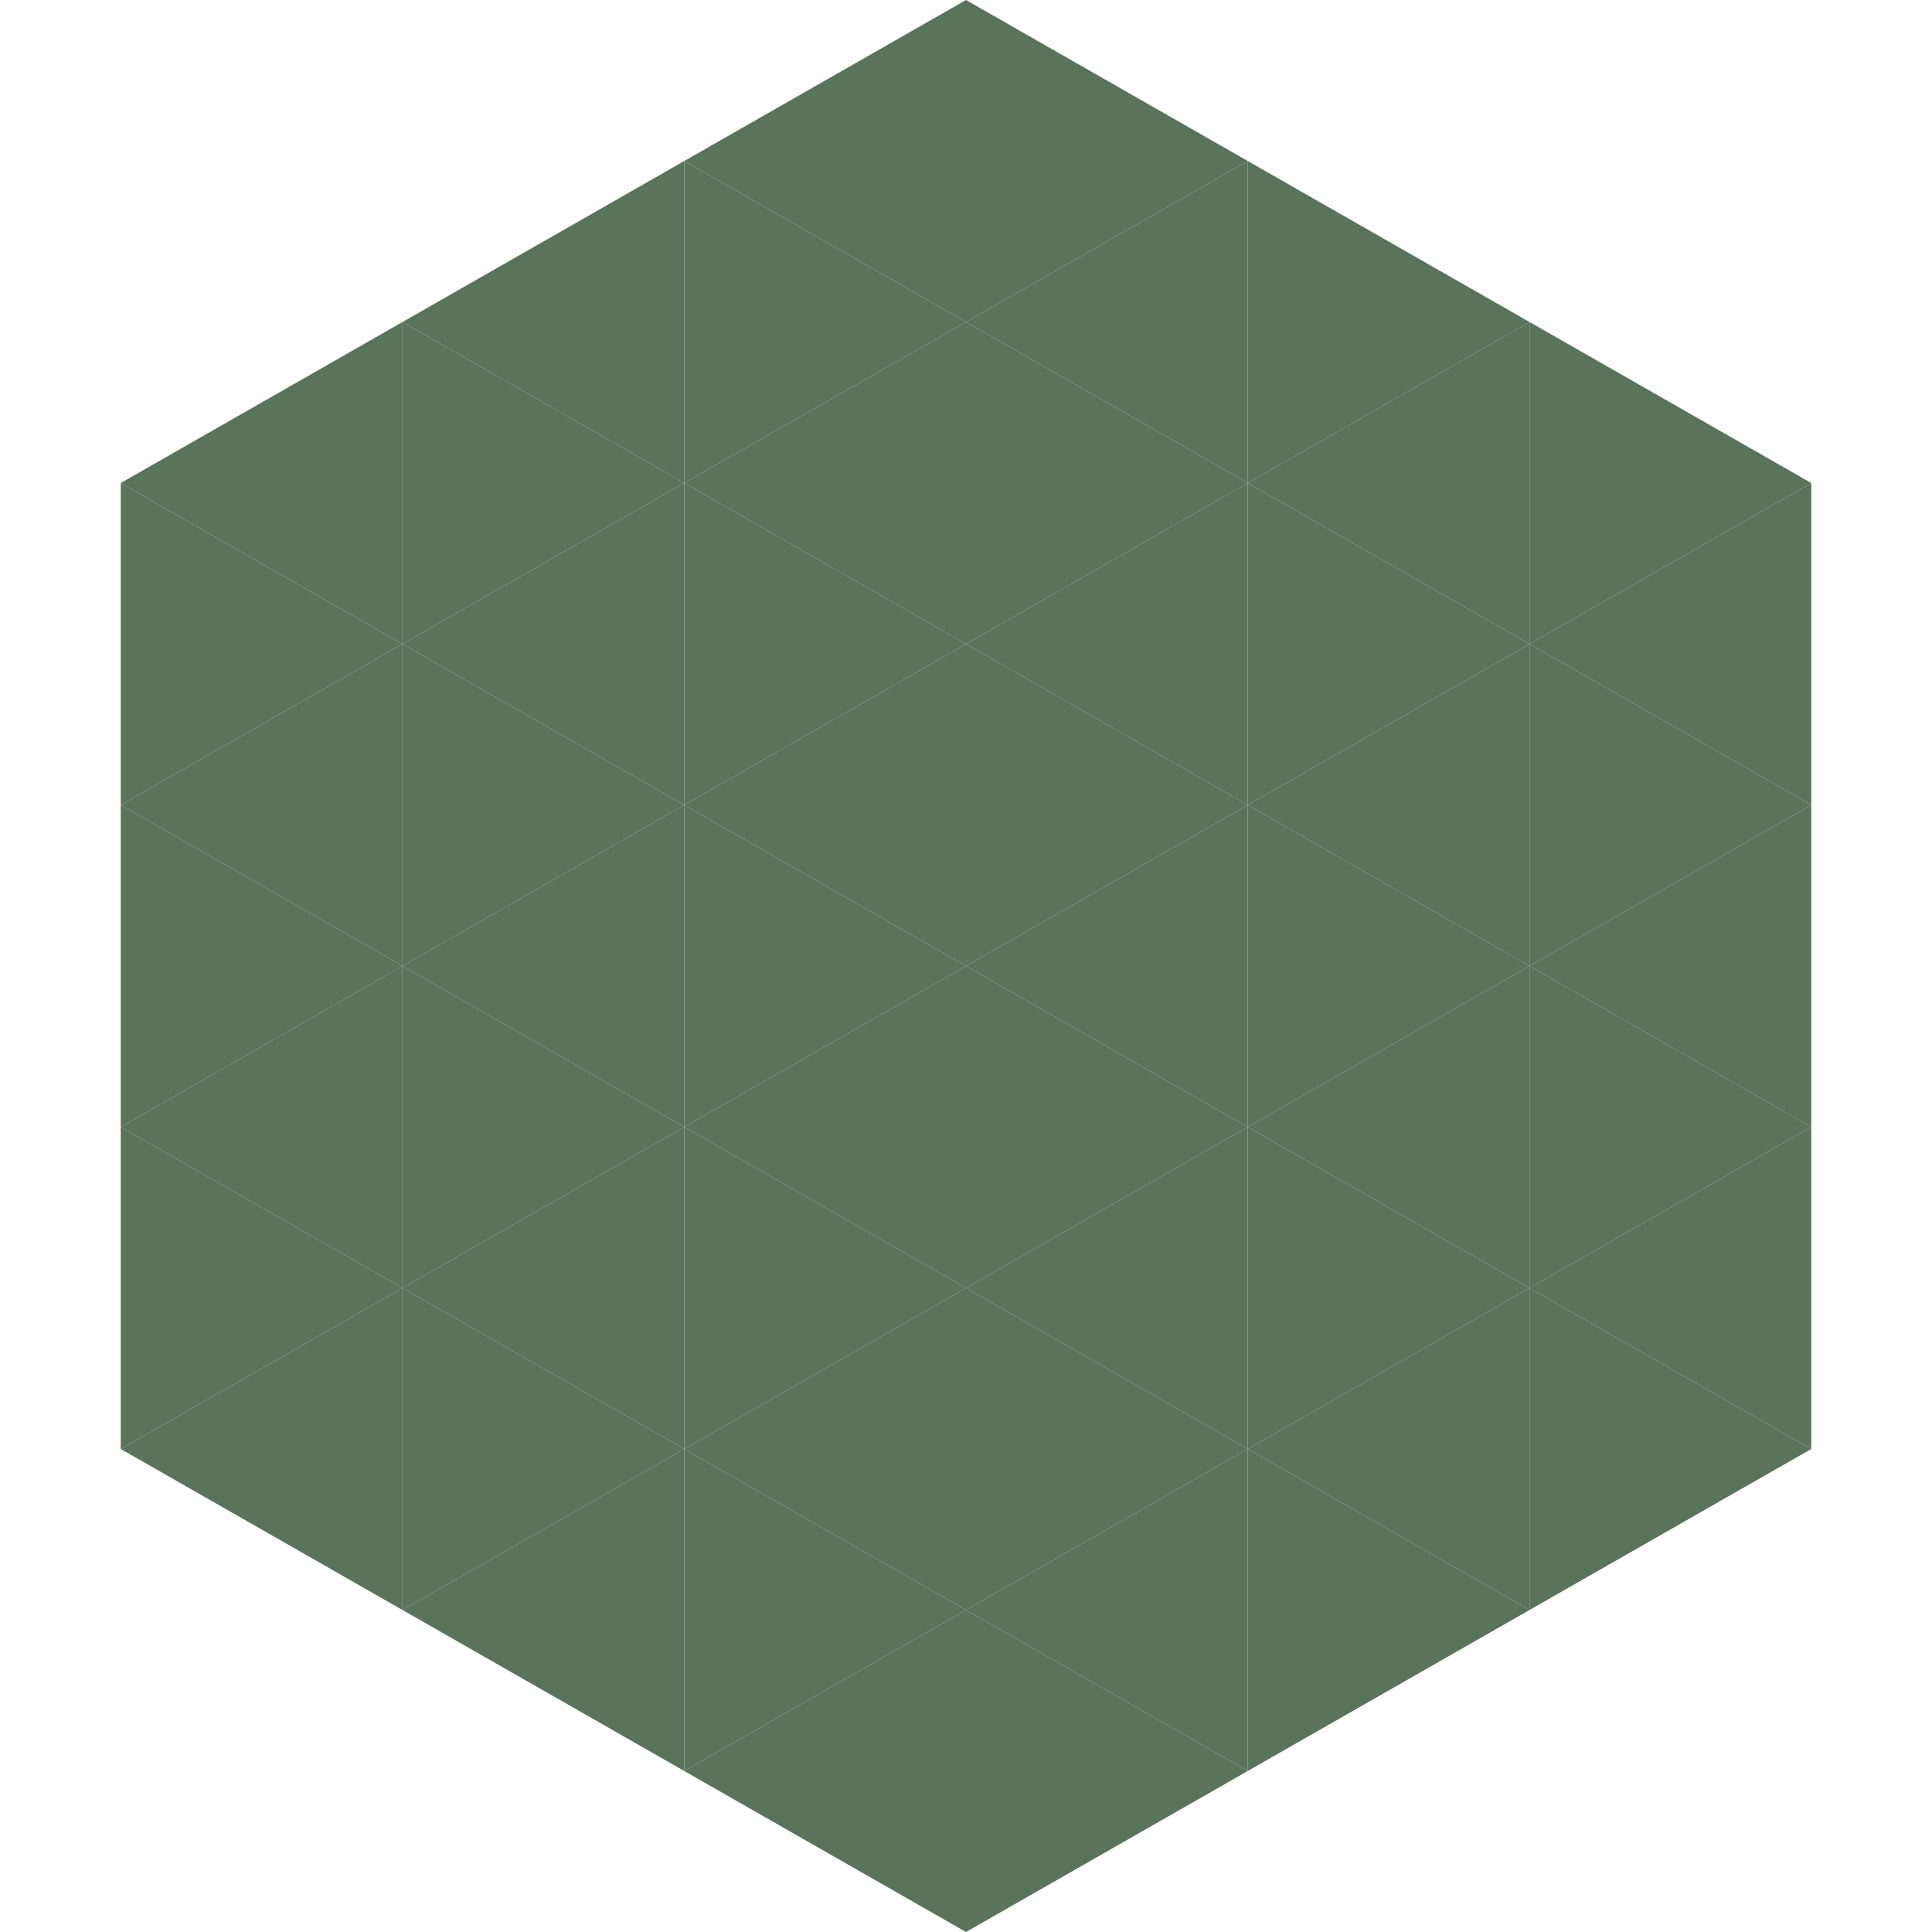
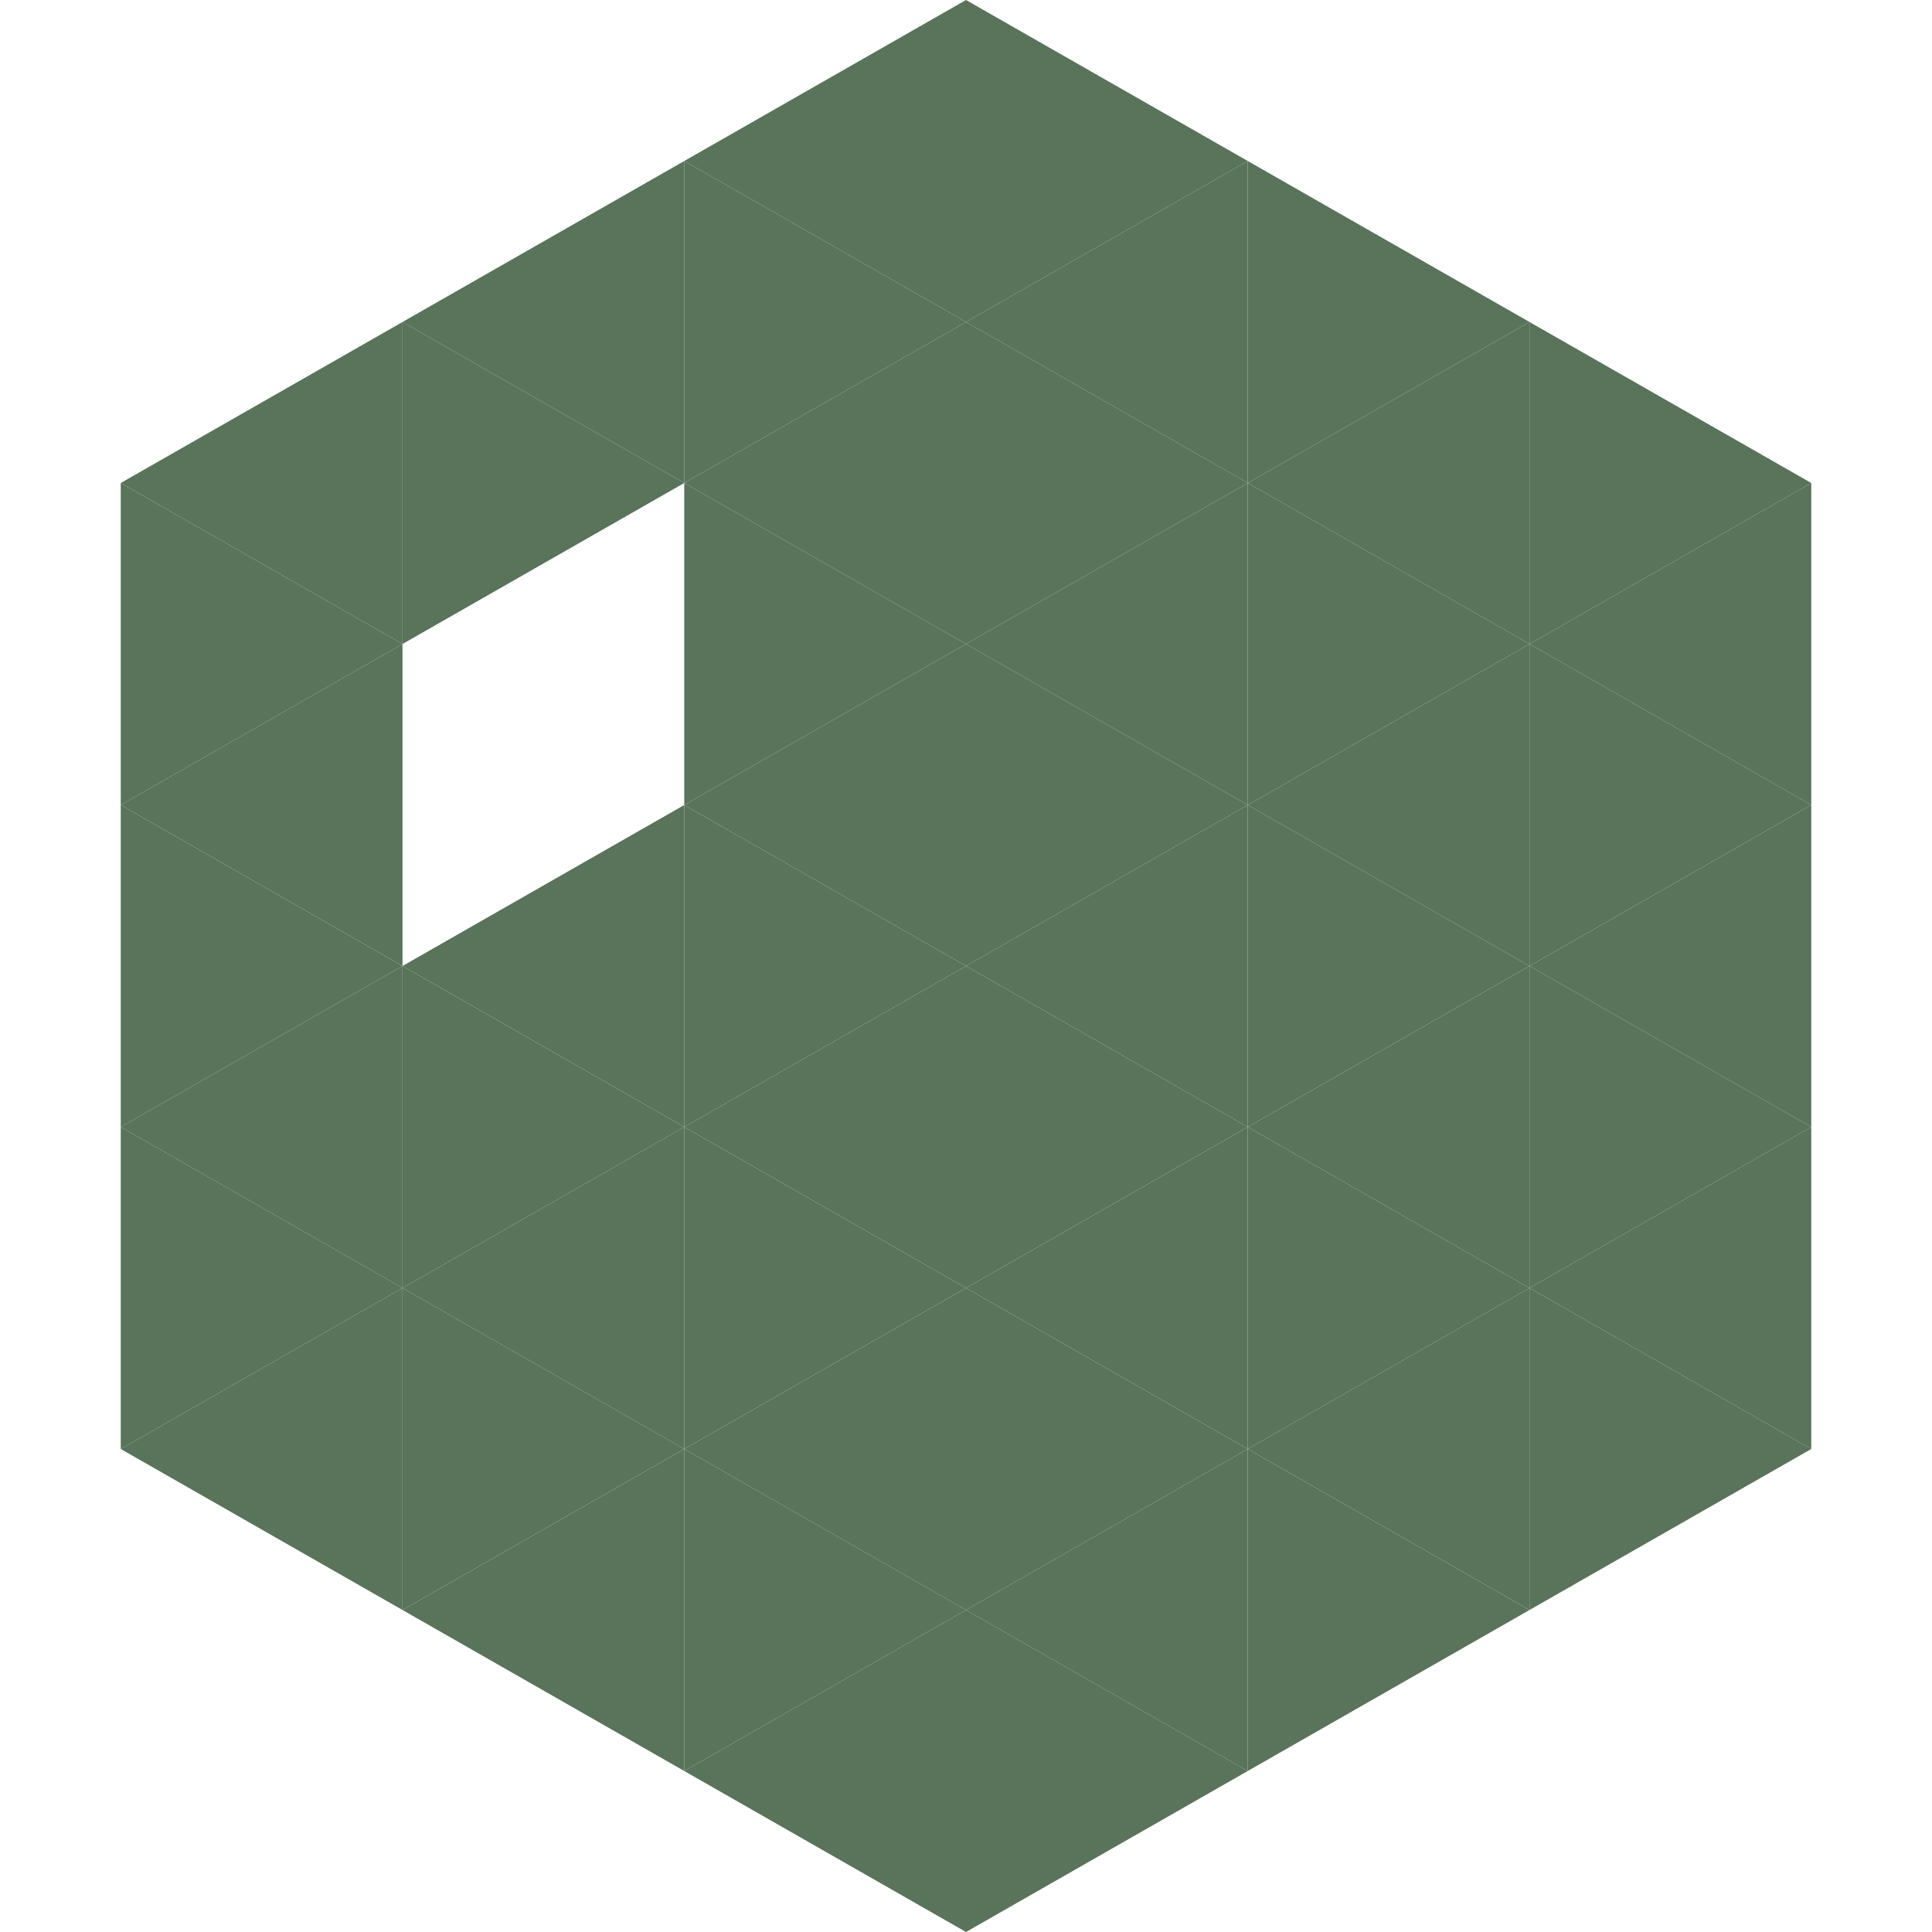
<svg xmlns="http://www.w3.org/2000/svg" width="240" height="240">
  <polygon points="50,40 15,60 50,80" style="fill:rgb(90,115,91)" />
  <polygon points="190,40 225,60 190,80" style="fill:rgb(90,115,91)" />
  <polygon points="15,60 50,80 15,100" style="fill:rgb(90,115,91)" />
  <polygon points="225,60 190,80 225,100" style="fill:rgb(90,115,91)" />
  <polygon points="50,80 15,100 50,120" style="fill:rgb(90,115,91)" />
  <polygon points="190,80 225,100 190,120" style="fill:rgb(90,115,91)" />
  <polygon points="15,100 50,120 15,140" style="fill:rgb(90,115,91)" />
  <polygon points="225,100 190,120 225,140" style="fill:rgb(90,115,91)" />
  <polygon points="50,120 15,140 50,160" style="fill:rgb(90,115,91)" />
  <polygon points="190,120 225,140 190,160" style="fill:rgb(90,115,91)" />
  <polygon points="15,140 50,160 15,180" style="fill:rgb(90,115,91)" />
  <polygon points="225,140 190,160 225,180" style="fill:rgb(90,115,91)" />
  <polygon points="50,160 15,180 50,200" style="fill:rgb(90,115,91)" />
  <polygon points="190,160 225,180 190,200" style="fill:rgb(90,115,91)" />
  <polygon points="15,180 50,200 15,220" style="fill:rgb(255,255,255); fill-opacity:0" />
  <polygon points="225,180 190,200 225,220" style="fill:rgb(255,255,255); fill-opacity:0" />
  <polygon points="50,0 85,20 50,40" style="fill:rgb(255,255,255); fill-opacity:0" />
  <polygon points="190,0 155,20 190,40" style="fill:rgb(255,255,255); fill-opacity:0" />
  <polygon points="85,20 50,40 85,60" style="fill:rgb(90,115,91)" />
  <polygon points="155,20 190,40 155,60" style="fill:rgb(90,115,91)" />
  <polygon points="50,40 85,60 50,80" style="fill:rgb(90,115,91)" />
  <polygon points="190,40 155,60 190,80" style="fill:rgb(90,115,91)" />
-   <polygon points="85,60 50,80 85,100" style="fill:rgb(90,115,91)" />
  <polygon points="155,60 190,80 155,100" style="fill:rgb(90,115,91)" />
-   <polygon points="50,80 85,100 50,120" style="fill:rgb(90,115,91)" />
  <polygon points="190,80 155,100 190,120" style="fill:rgb(90,115,91)" />
  <polygon points="85,100 50,120 85,140" style="fill:rgb(90,115,91)" />
  <polygon points="155,100 190,120 155,140" style="fill:rgb(90,115,91)" />
  <polygon points="50,120 85,140 50,160" style="fill:rgb(90,115,91)" />
  <polygon points="190,120 155,140 190,160" style="fill:rgb(90,115,91)" />
  <polygon points="85,140 50,160 85,180" style="fill:rgb(90,115,91)" />
  <polygon points="155,140 190,160 155,180" style="fill:rgb(90,115,91)" />
  <polygon points="50,160 85,180 50,200" style="fill:rgb(90,115,91)" />
  <polygon points="190,160 155,180 190,200" style="fill:rgb(90,115,91)" />
  <polygon points="85,180 50,200 85,220" style="fill:rgb(90,115,91)" />
  <polygon points="155,180 190,200 155,220" style="fill:rgb(90,115,91)" />
  <polygon points="120,0 85,20 120,40" style="fill:rgb(90,115,91)" />
  <polygon points="120,0 155,20 120,40" style="fill:rgb(90,115,91)" />
  <polygon points="85,20 120,40 85,60" style="fill:rgb(90,115,91)" />
  <polygon points="155,20 120,40 155,60" style="fill:rgb(90,115,91)" />
  <polygon points="120,40 85,60 120,80" style="fill:rgb(90,115,91)" />
  <polygon points="120,40 155,60 120,80" style="fill:rgb(90,115,91)" />
  <polygon points="85,60 120,80 85,100" style="fill:rgb(90,115,91)" />
  <polygon points="155,60 120,80 155,100" style="fill:rgb(90,115,91)" />
  <polygon points="120,80 85,100 120,120" style="fill:rgb(90,115,91)" />
  <polygon points="120,80 155,100 120,120" style="fill:rgb(90,115,91)" />
  <polygon points="85,100 120,120 85,140" style="fill:rgb(90,115,91)" />
  <polygon points="155,100 120,120 155,140" style="fill:rgb(90,115,91)" />
  <polygon points="120,120 85,140 120,160" style="fill:rgb(90,115,91)" />
  <polygon points="120,120 155,140 120,160" style="fill:rgb(90,115,91)" />
  <polygon points="85,140 120,160 85,180" style="fill:rgb(90,115,91)" />
  <polygon points="155,140 120,160 155,180" style="fill:rgb(90,115,91)" />
  <polygon points="120,160 85,180 120,200" style="fill:rgb(90,115,91)" />
  <polygon points="120,160 155,180 120,200" style="fill:rgb(90,115,91)" />
  <polygon points="85,180 120,200 85,220" style="fill:rgb(90,115,91)" />
  <polygon points="155,180 120,200 155,220" style="fill:rgb(90,115,91)" />
  <polygon points="120,200 85,220 120,240" style="fill:rgb(90,115,91)" />
  <polygon points="120,200 155,220 120,240" style="fill:rgb(90,115,91)" />
  <polygon points="85,220 120,240 85,260" style="fill:rgb(255,255,255); fill-opacity:0" />
  <polygon points="155,220 120,240 155,260" style="fill:rgb(255,255,255); fill-opacity:0" />
</svg>